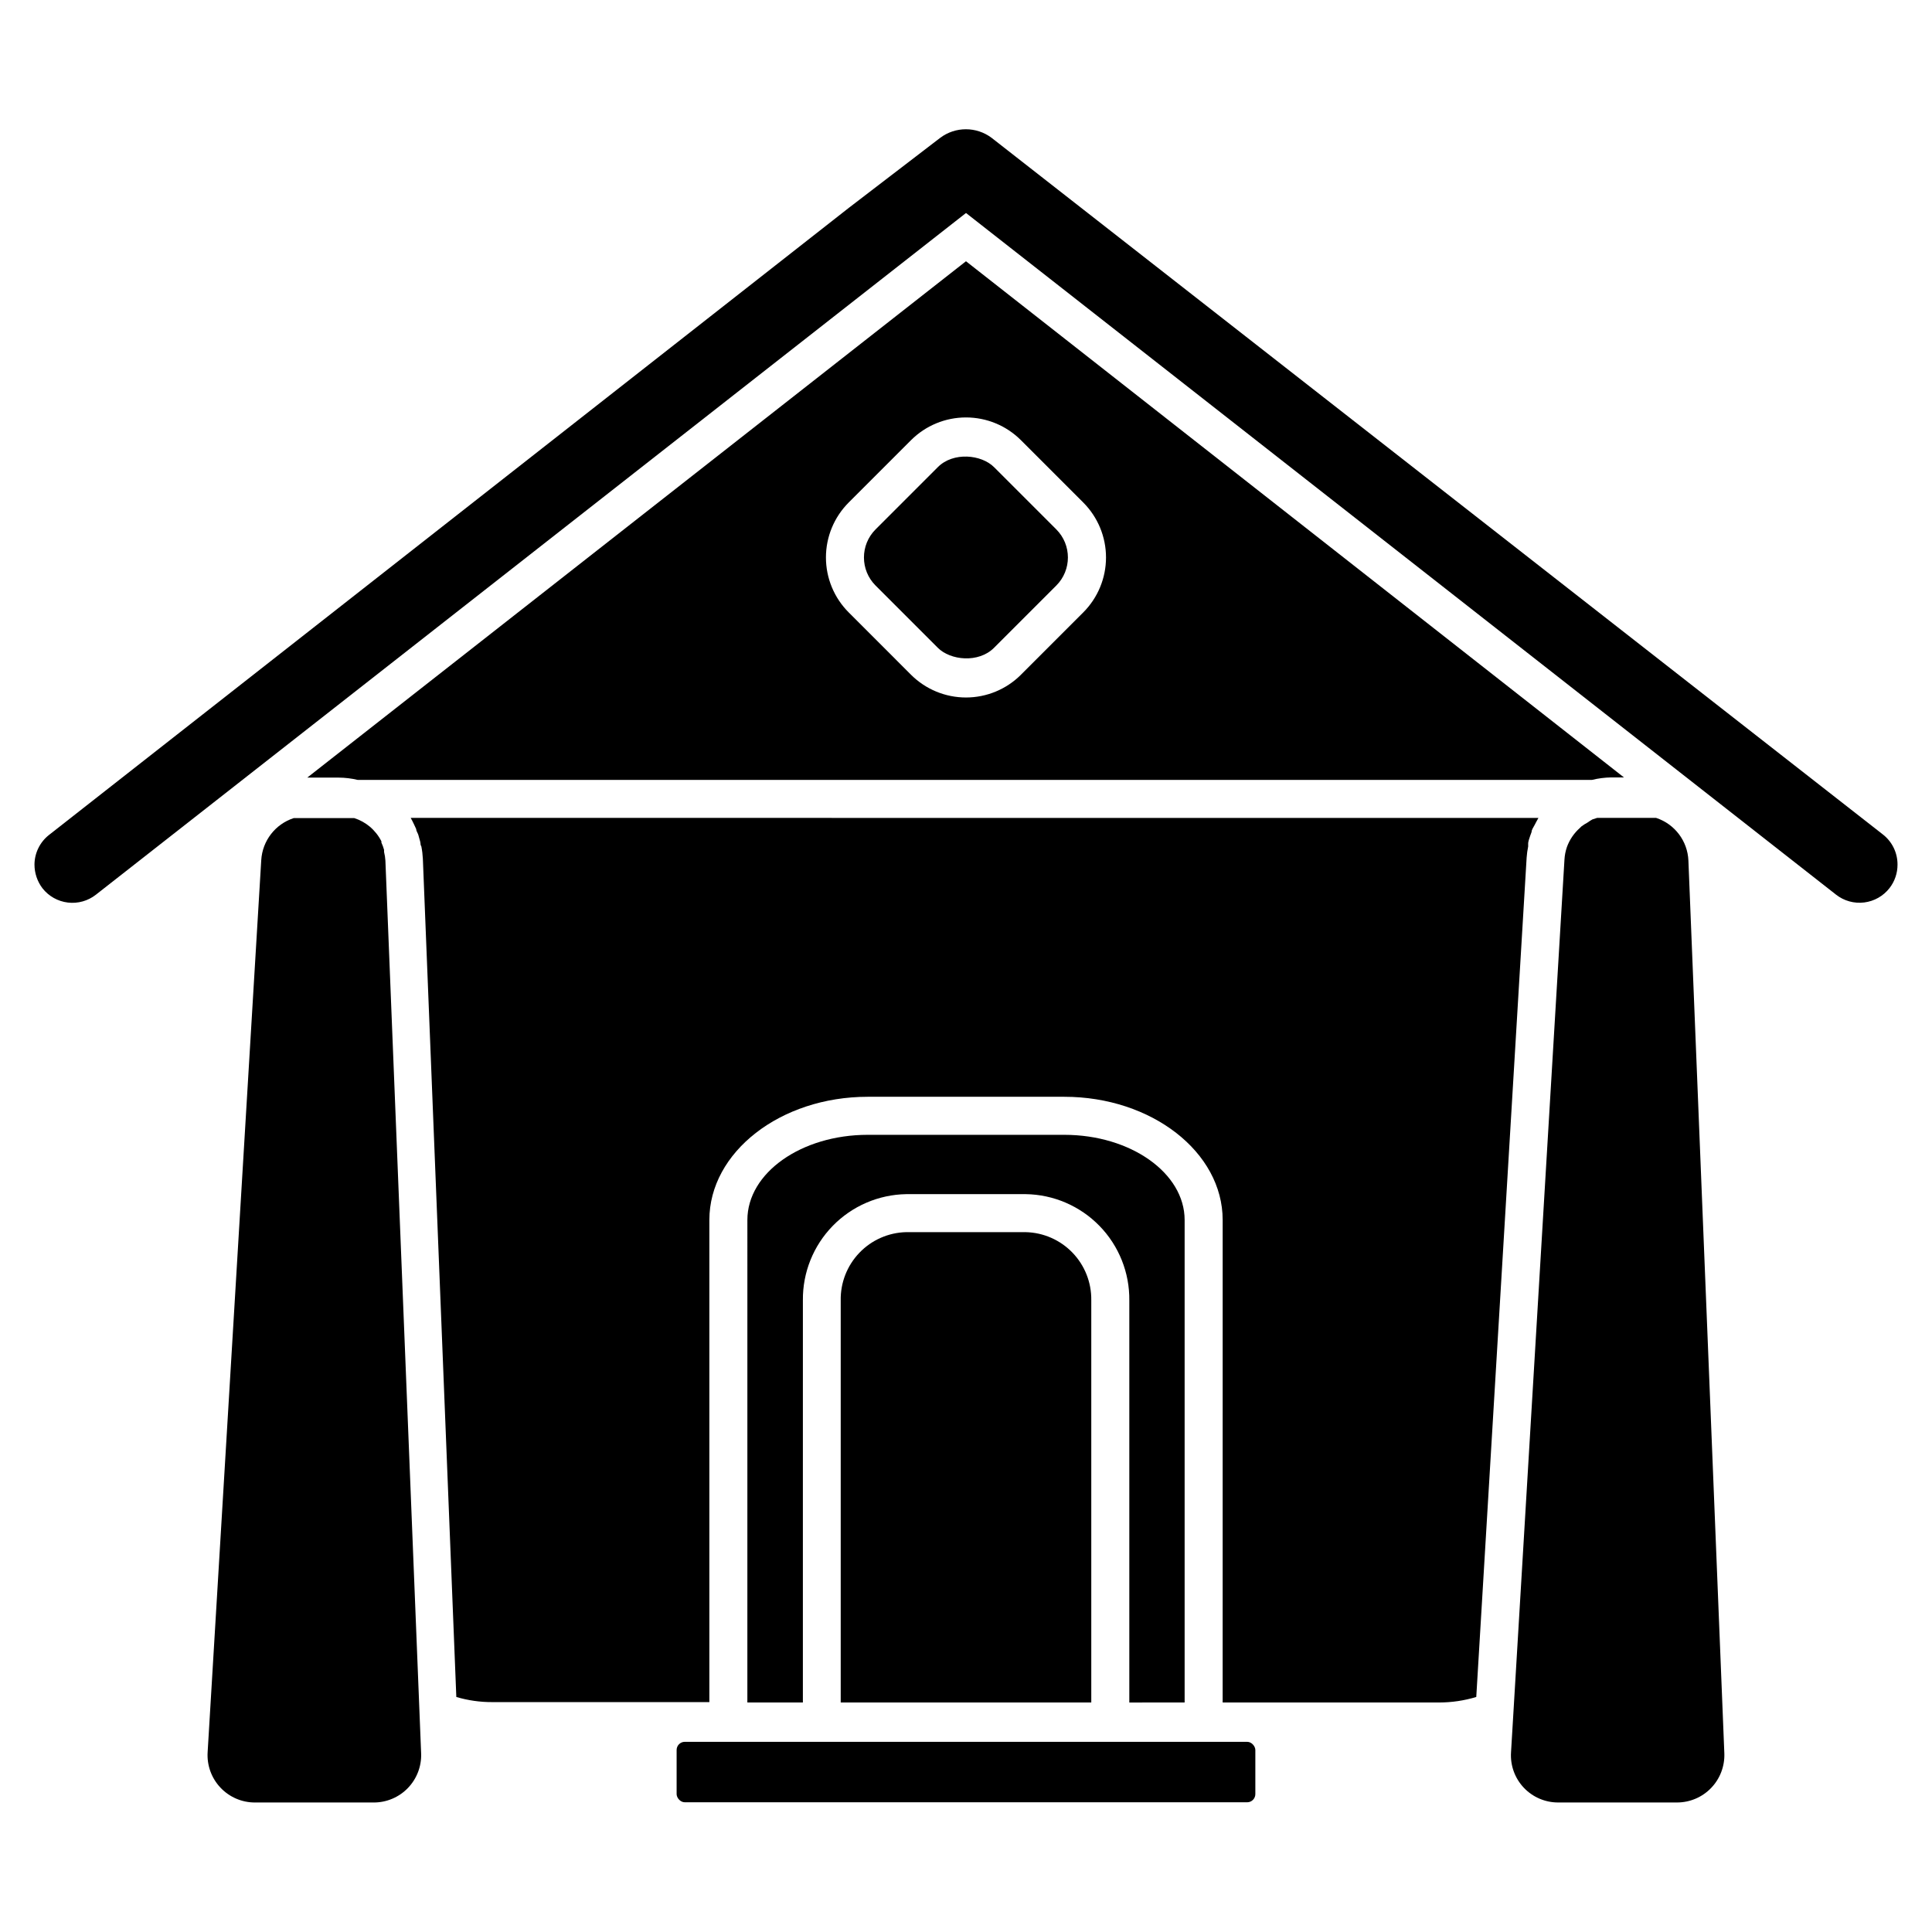
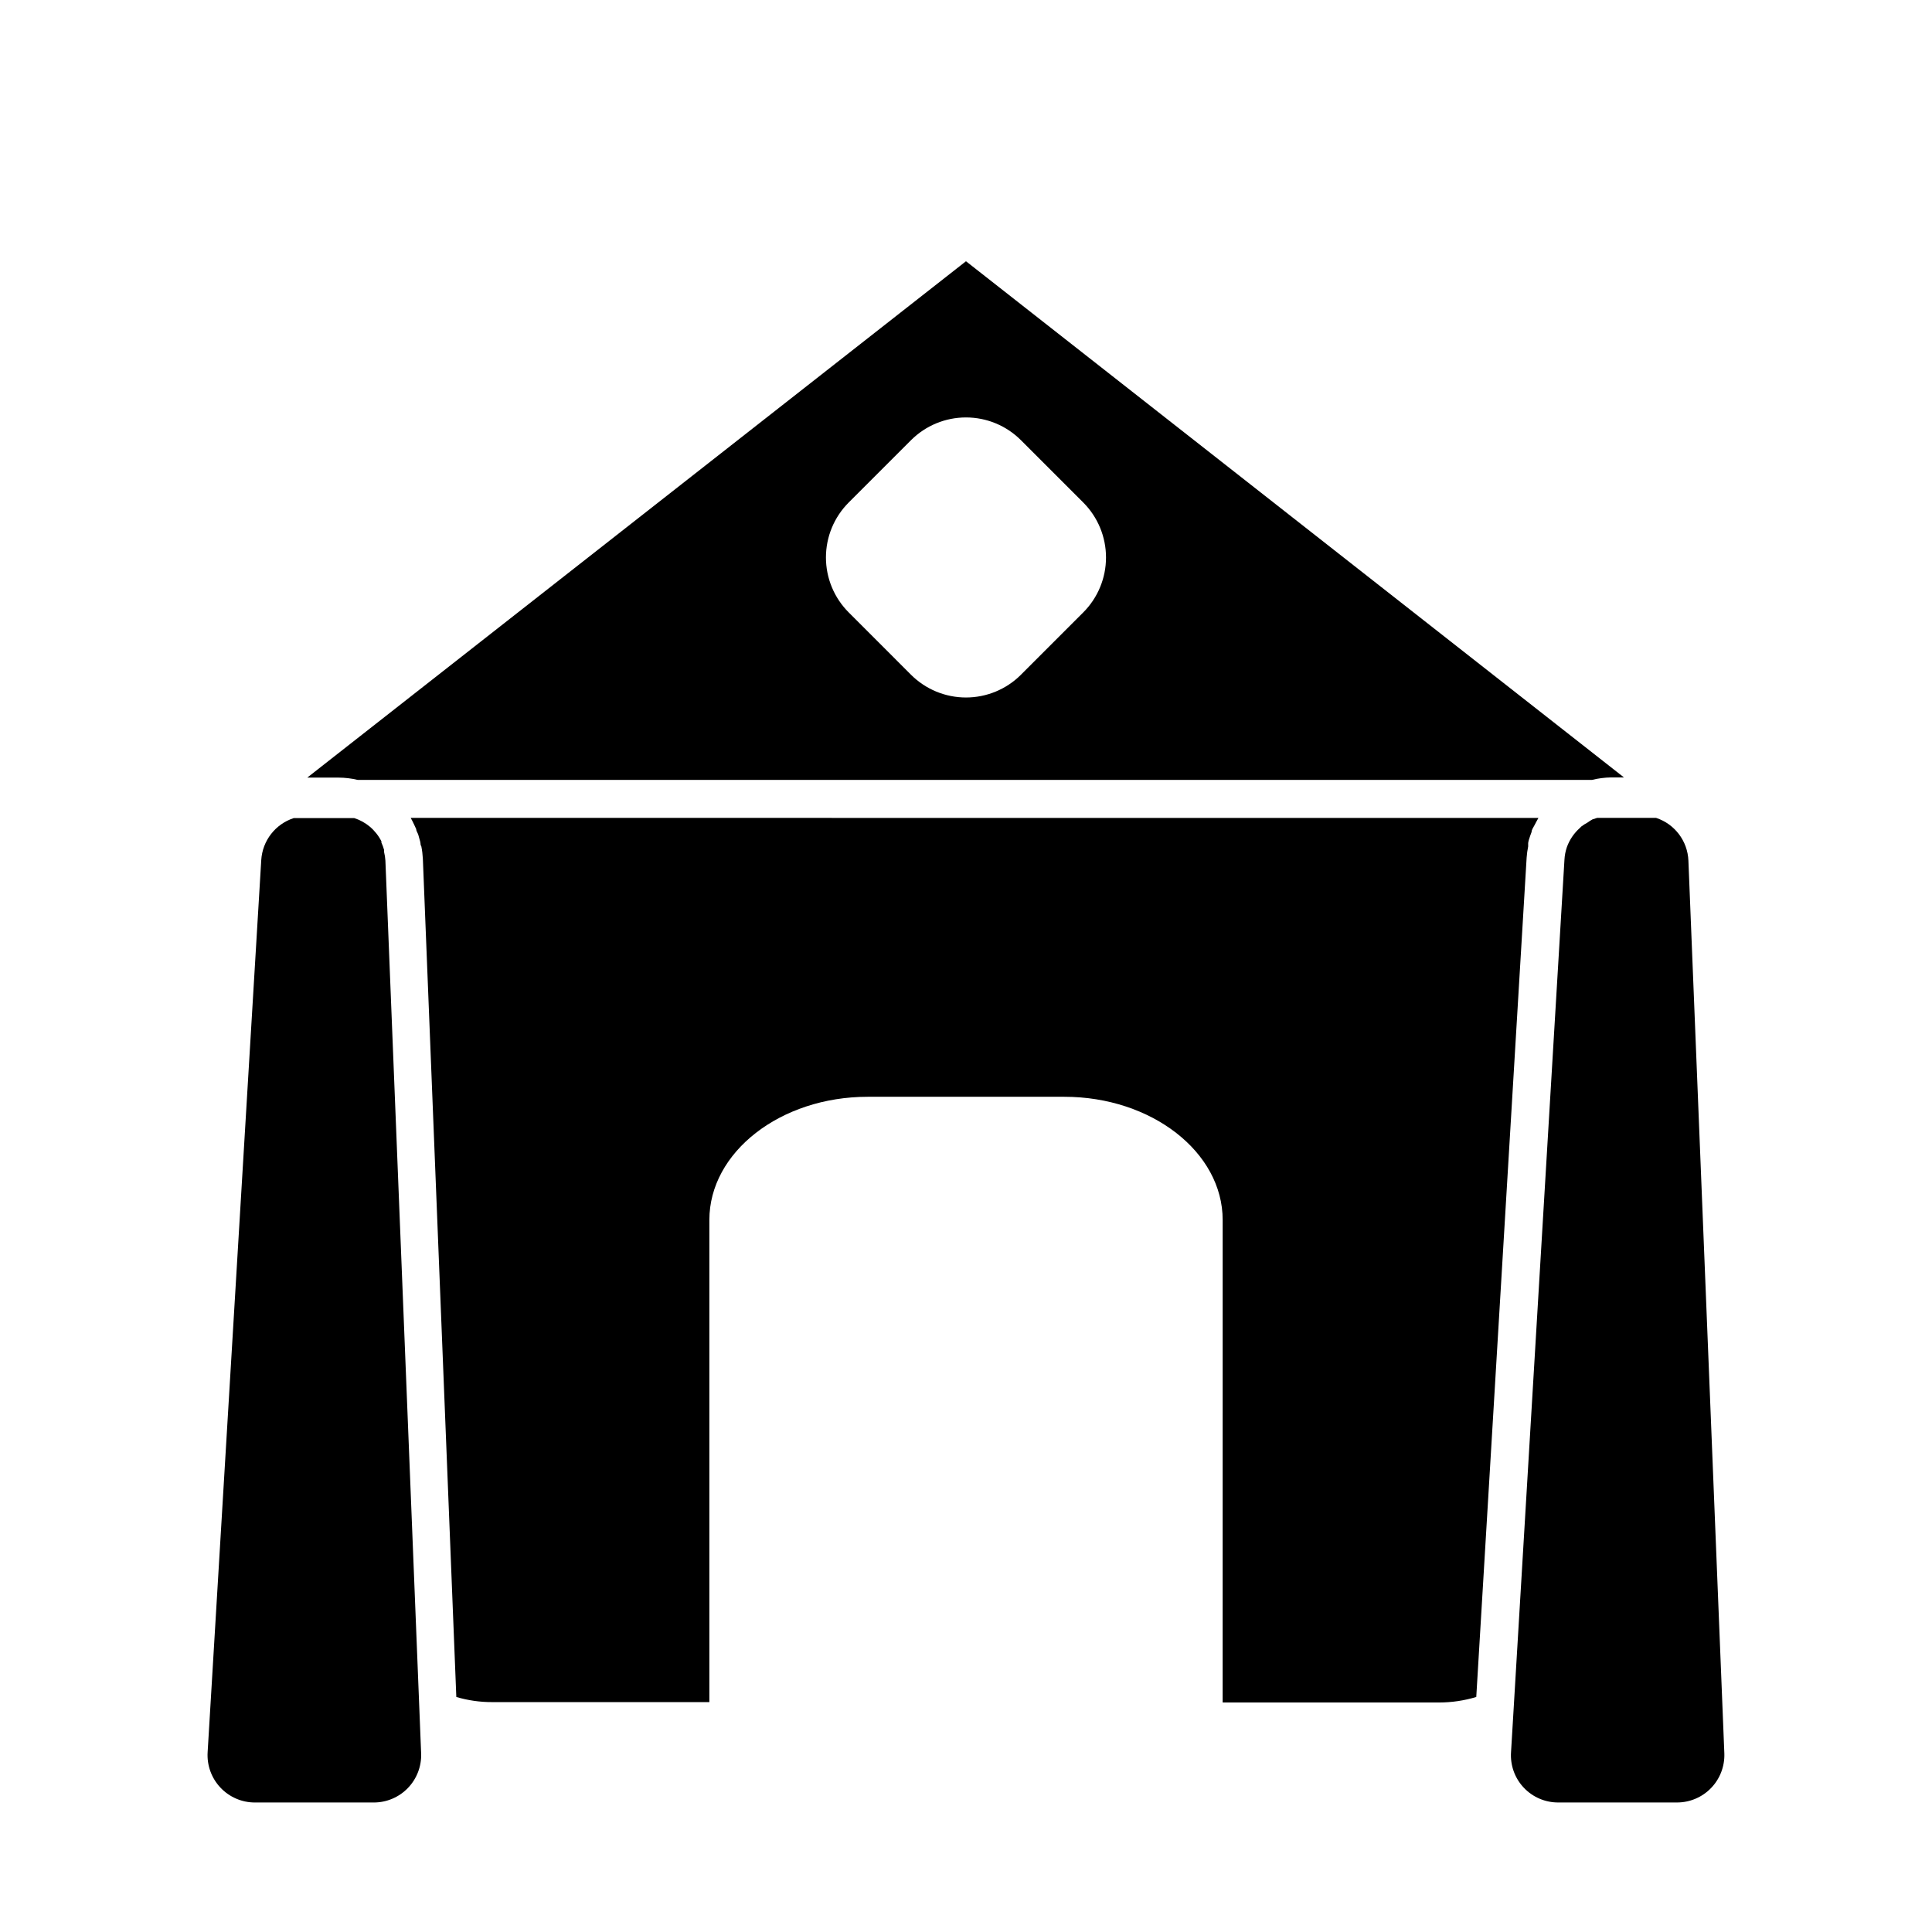
<svg xmlns="http://www.w3.org/2000/svg" fill="#000000" width="800px" height="800px" version="1.1" viewBox="144 144 512 512">
  <g>
    <path d="m238.78 350.68h327.12c1.648-0.406 3.34-0.625 5.039-0.656h3.426l-174.37-136.79-174.57 136.84h8.312c1.695 0.008 3.387 0.211 5.039 0.605zm130.13-73.508 16.523-16.523c3.863-3.859 9.102-6.023 14.562-6.023 5.457 0 10.695 2.164 14.559 6.023l16.523 16.523c3.859 3.867 6.027 9.102 6.027 14.562 0 5.461-2.168 10.695-6.027 14.559l-16.523 16.523v0.004c-3.863 3.856-9.102 6.023-14.559 6.023-5.461 0-10.699-2.168-14.562-6.023l-16.523-16.527c-3.859-3.863-6.027-9.098-6.027-14.559 0-5.461 2.168-10.695 6.027-14.562z" />
-     <path d="m325.48 605.6h149.03c1.195 0 2.168 1.195 2.168 2.168v11.688c0 1.195-0.969 2.168-2.168 2.168h-149.03c-1.195 0-2.168-1.195-2.168-2.168v-11.688c0-1.195 0.969-2.168 2.168-2.168z" />
-     <path d="m376.04 284.29 16.496-16.496c4.113-4.113 11.559-3.332 14.891 0l16.496 16.496c4.113 4.113 4.113 10.777 0 14.891l-16.496 16.496c-4.113 4.113-11.559 3.332-14.891 0l-16.496-16.496c-4.113-4.113-4.113-10.777 0-14.891z" />
    <path d="m245.78 369.77v-0.555c-0.18-0.656-0.418-1.297-0.703-1.914v-0.352c-0.758-1.484-1.801-2.805-3.074-3.879-1.219-1.016-2.621-1.785-4.133-2.269h-16.02c-4.887 1.586-8.309 6.004-8.617 11.137l-14.207 236.39c-0.223 3.465 1 6.867 3.379 9.395 2.375 2.531 5.695 3.965 9.168 3.957h31.488c3.406 0 6.668-1.383 9.035-3.836 2.363-2.449 3.633-5.758 3.508-9.164l-9.469-236.59c-0.047-0.781-0.164-1.555-0.355-2.316z" />
-     <path d="m457.94 595.18v-127.87c0-12.445-14.309-22.57-31.891-22.57h-52.094c-17.582 0-31.891 10.078-31.891 22.57l-0.004 127.87h14.711l0.004-106.61c-0.07-7.352 2.773-14.438 7.91-19.703 5.133-5.266 12.141-8.289 19.496-8.406h31.641-0.004c7.383 0.105 14.418 3.137 19.566 8.426 5.148 5.289 7.988 12.406 7.894 19.785v106.51z" />
    <path d="m582.88 360.75h-15.621l-1.258 0.402v0.004c-0.438 0.242-0.855 0.512-1.258 0.805-0.582 0.309-1.137 0.664-1.664 1.059l-0.402 0.402c-1.543 1.367-2.723 3.102-3.426 5.039-0.375 1.09-0.594 2.227-0.656 3.375l-13.703 228.98-0.453 7.508c-0.238 3.469 0.977 6.879 3.359 9.41 2.379 2.535 5.707 3.961 9.184 3.941h31.438c3.41 0 6.672-1.383 9.035-3.836 2.367-2.449 3.633-5.758 3.512-9.164l-9.523-236.59c-0.203-5.195-3.621-9.719-8.562-11.336z" />
-     <path d="m642.98 365.14-236.18-184.6c-4.043-3.047-9.613-3.047-13.652 0l-24.133 18.488-212.05 166.26c-2.406 1.902-3.816 4.793-3.828 7.859 0.008 2.258 0.75 4.453 2.113 6.25 1.652 2.106 4.07 3.469 6.727 3.789 2.652 0.32 5.328-0.426 7.434-2.078l230.59-180.66 230.59 180.66c2.109 1.648 4.785 2.387 7.441 2.055 2.656-0.332 5.074-1.703 6.715-3.816 1.375-1.773 2.121-3.953 2.113-6.199 0.023-3.125-1.41-6.086-3.879-8.008z" />
-     <path d="m384.18 470.53c-4.711 0.105-9.184 2.074-12.441 5.477-3.258 3.398-5.035 7.953-4.941 12.66v106.51h66.402v-106.61c0.066-4.688-1.723-9.219-4.977-12.594-3.254-3.379-7.715-5.336-12.406-5.441z" />
    <path d="m548.98 368.31v-0.855c0-0.301 0.301-1.359 0.555-2.016l0.352-0.957c0-0.605 0.453-1.16 0.754-1.762l0.504-0.957 0.555-1.008-298.86-0.004c0.301 0.555 0.605 1.109 0.855 1.664l0.605 1.309c0 0.504 0.402 1.008 0.555 1.512 0.152 0.504 0.352 1.211 0.504 1.812 0.152 0.605 0 0.805 0.301 1.258v0.004c0.215 1.082 0.348 2.176 0.402 3.273l8.867 222.13v0.004c3.09 0.914 6.301 1.375 9.523 1.359h57.535v-127.77c0-17.984 18.844-32.648 41.969-32.648h52.094c23.125 0 41.969 14.66 41.969 32.648l-0.004 127.87h57.434c3.312-0.008 6.606-0.5 9.777-1.461l13.348-222.43c0.07-1 0.203-1.992 0.406-2.973z" />
  </g>
</svg>